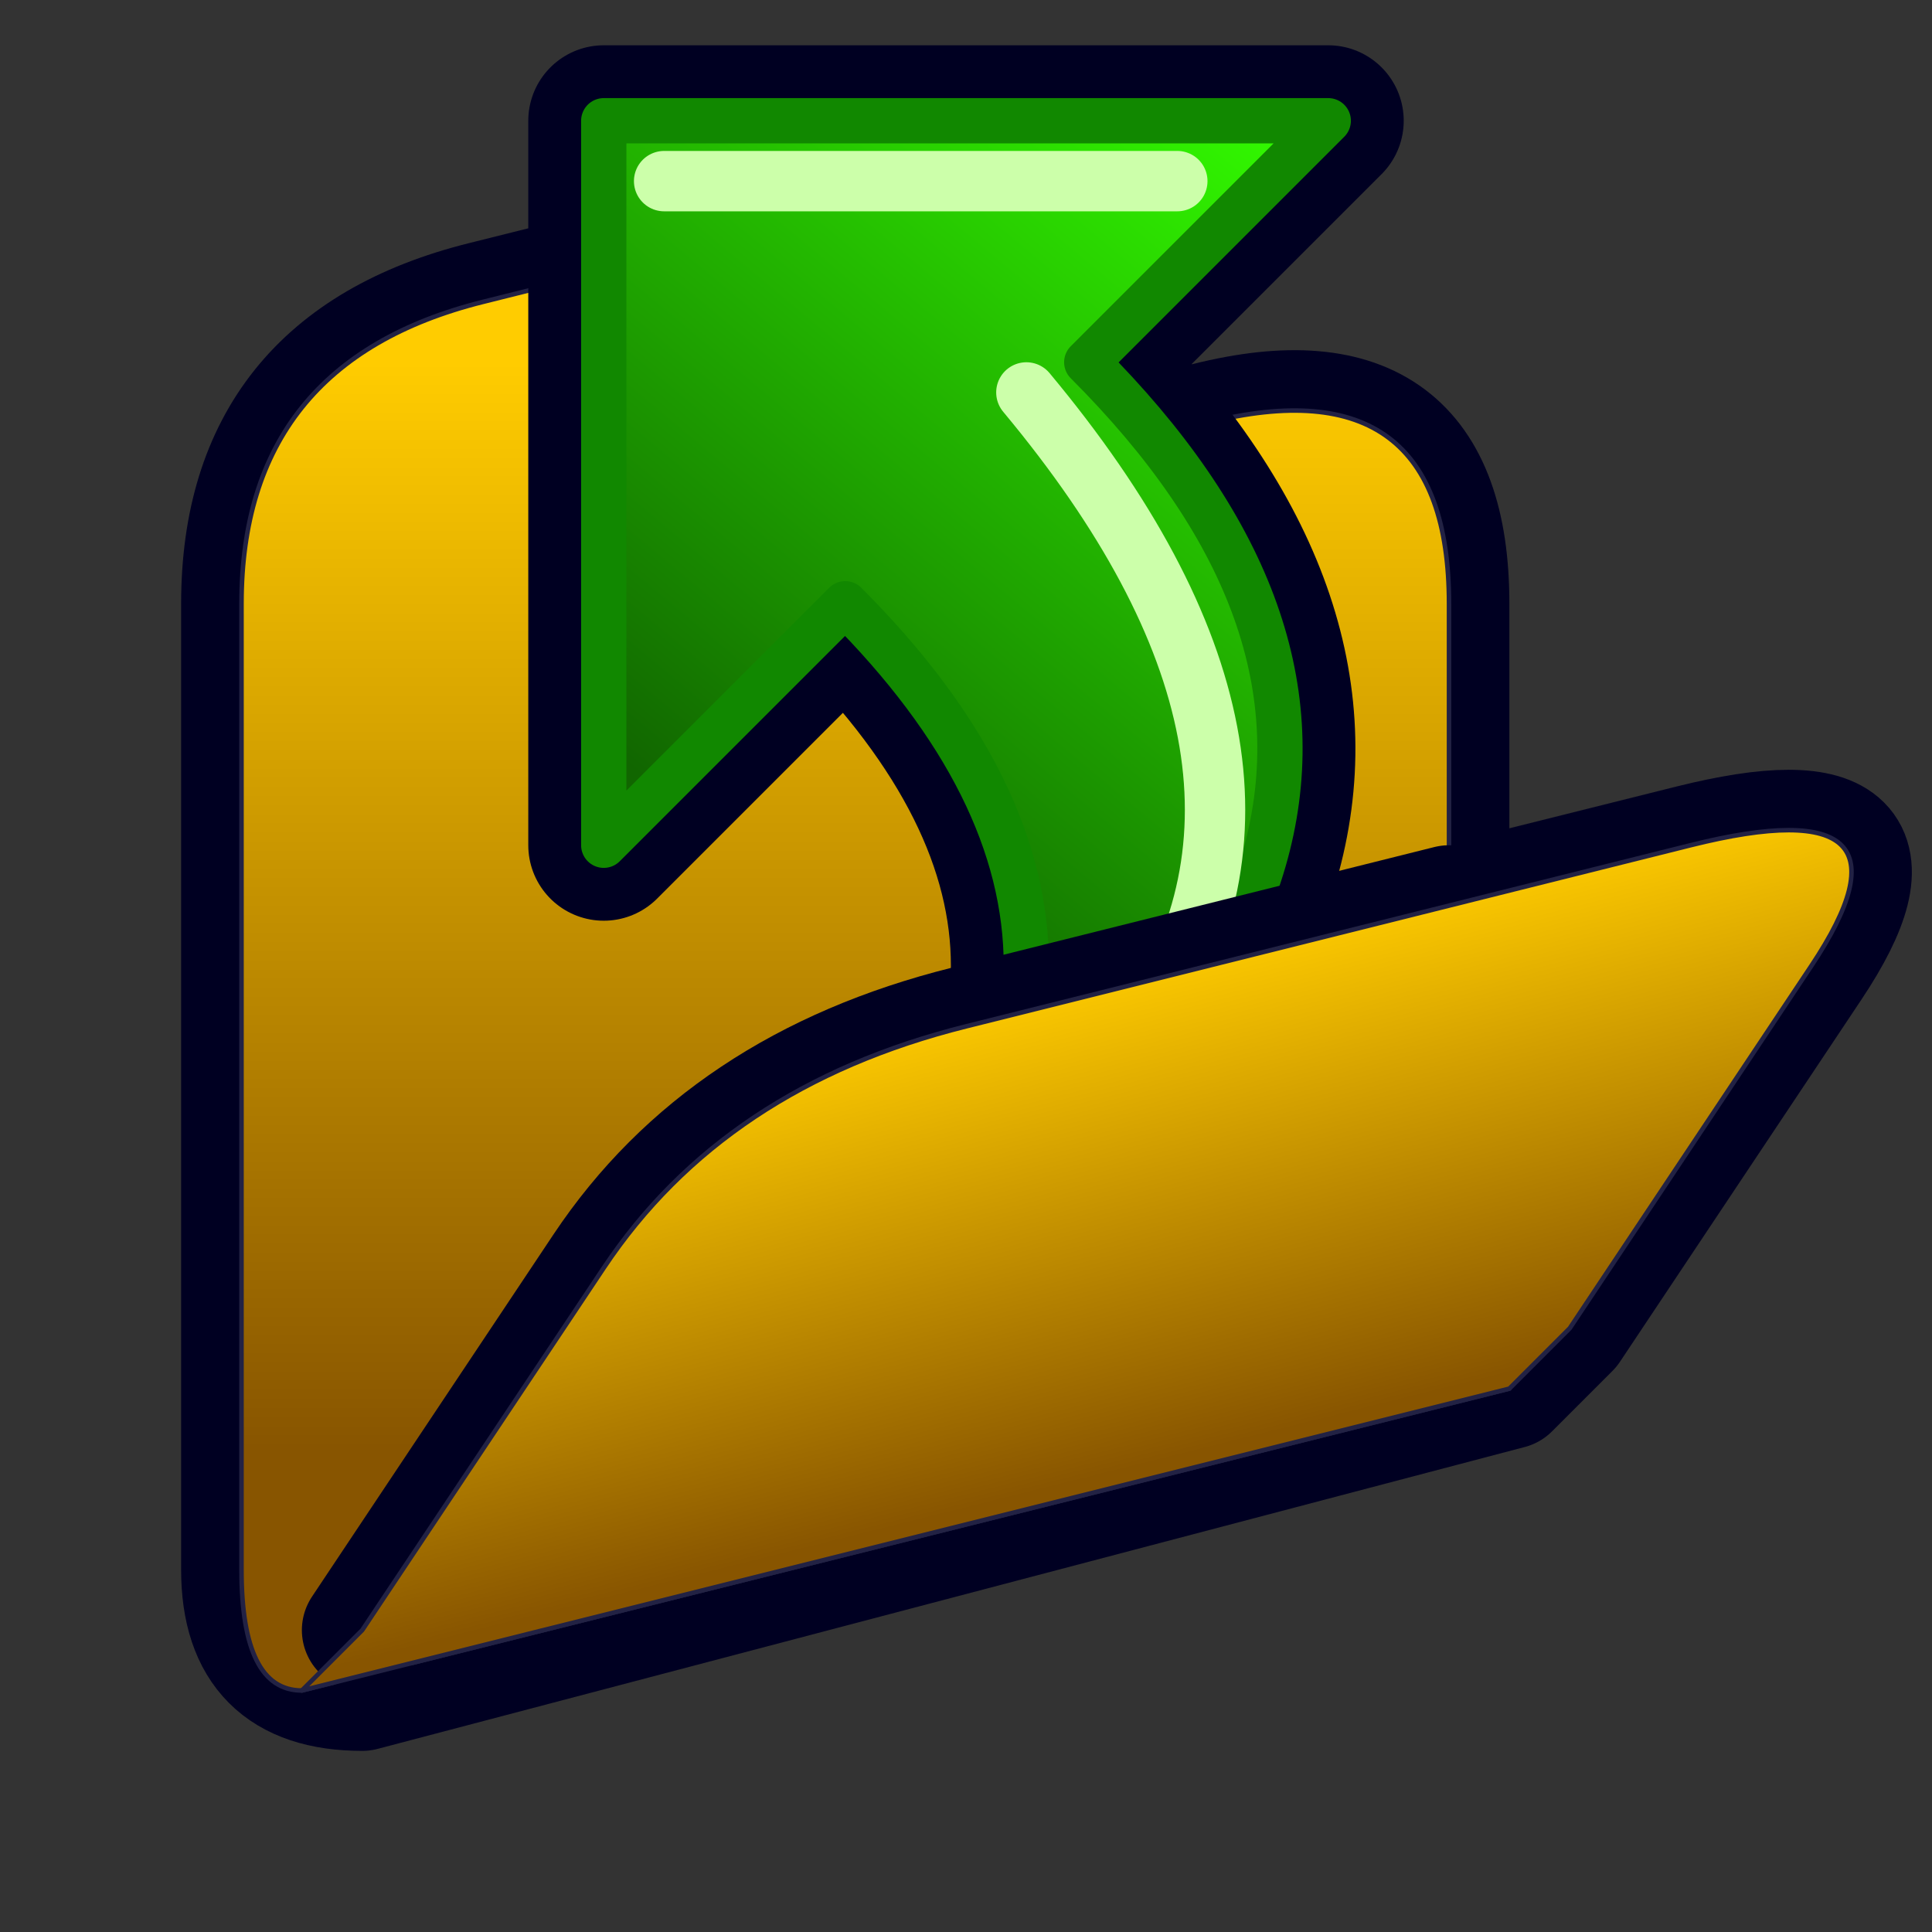
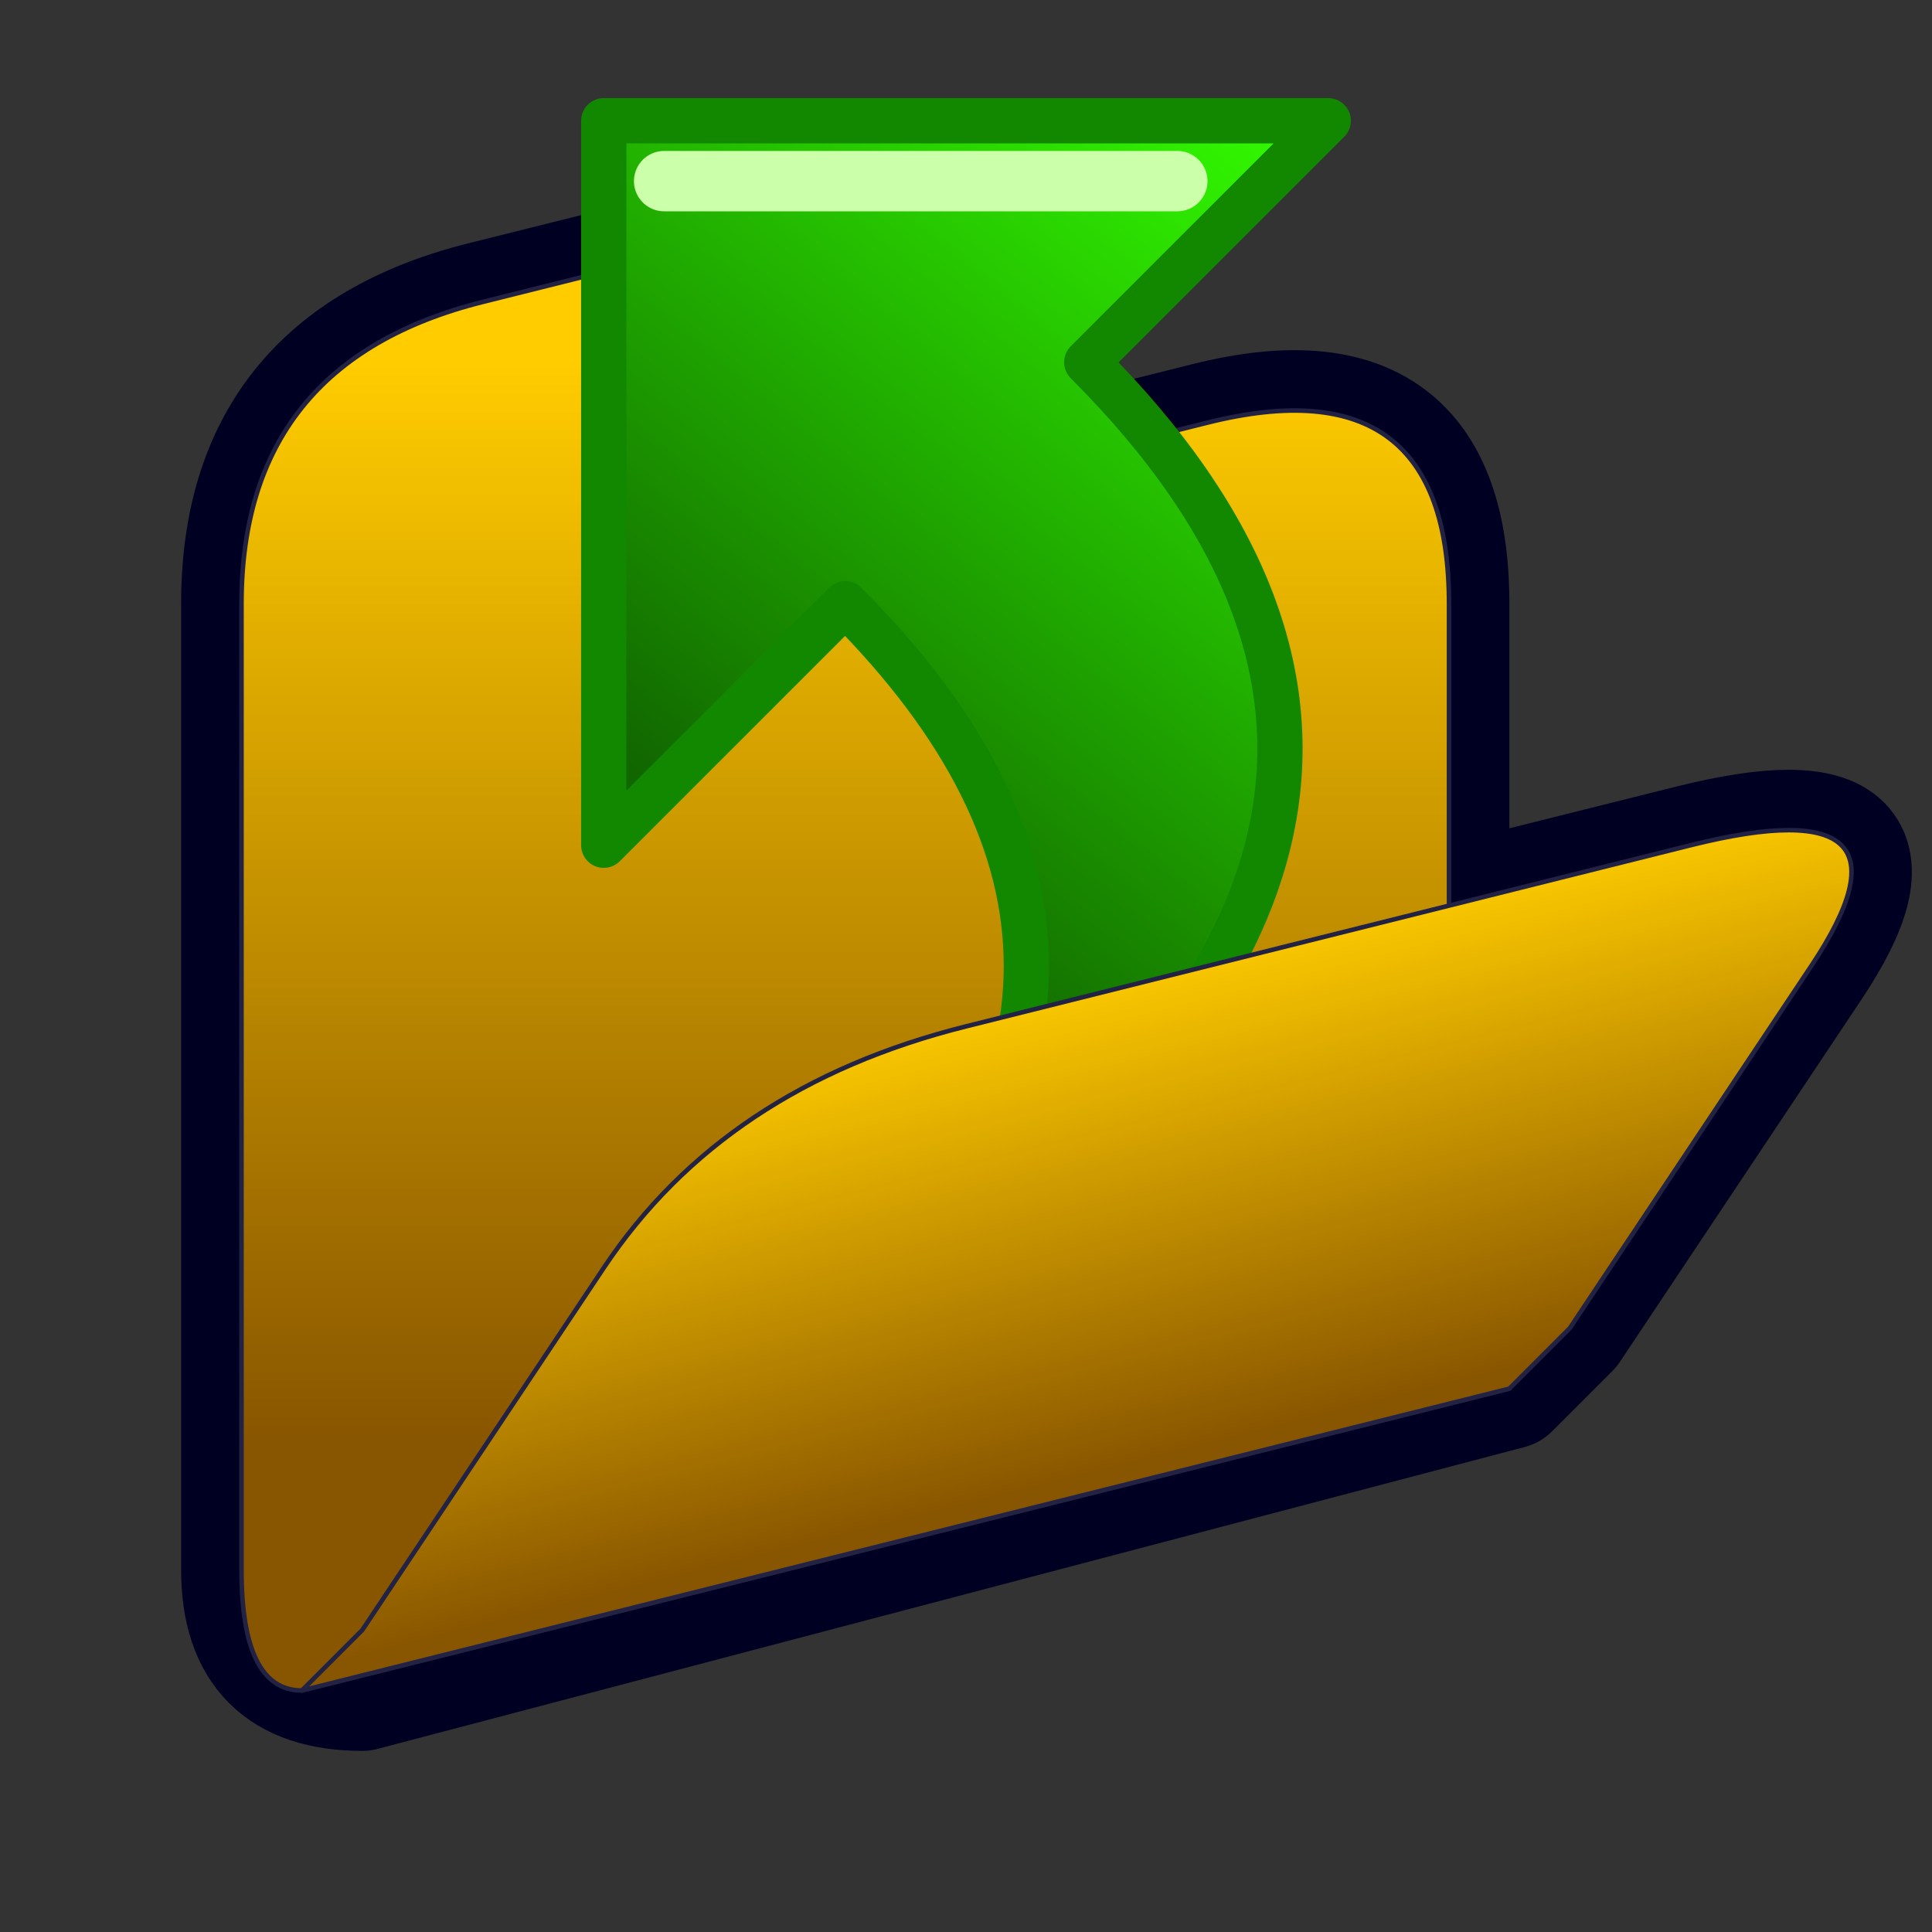
<svg xmlns="http://www.w3.org/2000/svg" xmlns:xlink="http://www.w3.org/1999/xlink" id="fileOp_folder_up" viewBox="0 0 128 128" version="1.1">
  <rect x="0" y="0" width="128" height="128" fill="#333333" stroke="none" />
  <defs>
    <linearGradient id="linearGradient_yellow">
      <stop offset="0" style="stop-color:#850;stop-opacity:1;" />
      <stop offset="1" style="stop-color:#fc0;stop-opacity:1;" />
    </linearGradient>
    <linearGradient id="gradient_back" x1="64" y1="96" x2="64" y2="24" xlink:href="#linearGradient_yellow" gradientUnits="userSpaceOnUse" />
    <linearGradient id="gradient_front_op" x1="80" y1="96" x2="72" y2="64" xlink:href="#linearGradient_yellow" gradientUnits="userSpaceOnUse" />
    <linearGradient id="gradient_arrow_green" x1="88" y1="8" x2="48" y2="56" gradientUnits="userSpaceOnUse">
      <stop offset="0" style="stop-color:#3f0;stop-opacity:1;" />
      <stop offset="1" style="stop-color:#160;stop-opacity:1;" />
    </linearGradient>
  </defs>
  <g id="folder" style="stroke-linejoin:round;stroke-linecap:round;">
    <path id="folder_shadow_cl" style="fill:none;stroke:#0026;stroke-width:8;filter:blur(2px);display:none;" d="M 100,92 Q 104,92 104,88 L 104,48 Q 104,32 96,36 Q 96,24 80,28 L 64,32 L 64,24 Q 64,12 48,16 L 32,20 Q 16,24 16,40 L 16,104 Q 16,112 24,112 Z" />
    <path id="folder_shadow_op" style="fill:none;stroke:#0026;stroke-width:8;filter:blur(2px);" d="M 100,92 L 104,88 L 120,64 Q 128,52 112,56 L 96,60 L 96,40 Q 96,24 80,28 L 64,32 L 64,24 Q 64,12 48,16 L 32,20 Q 16,24 16,40 L 16,104 Q 16,112 24,112 Z" />
    <path id="folder_back" style="fill:url(#gradient_back);stroke:#224a;stroke-width:0.3;" vector-effect="non-scaling-stroke" d="M 100,92 Q 96,92 96,84 L 96,40 Q 96,24 80,28 L 64,32 L 64,24 Q 64,12 48,16 L 32,20 Q 16,24 16,40 L 16,104 Q 16,112 20,112 Z" />
    <g id="arrow" style="stroke-dasharray:none;stroke-linejoin:round;stroke-linecap:round;">
-       <path id="arrow_shadow" style="fill:none;stroke:#0028;stroke-width:10;filter:blur(2px);" d="M 40,8 L 88,8 72,24 Q 104,56 56,88 Q 80,64 56,40 L 40,56 Z" />
      <path id="arrow_green" style="stroke:#180;stroke-width:3;fill:url(#gradient_arrow_green);" d="M 40,8 L 88,8 72,24 Q 104,56 56,88 Q 80,64 56,40 L 40,56 Z" />
-       <path id="arrow_highlight" style="stroke:#cfa;stroke-width:4;fill:none;filter:blur(2px);" d="M 44,12 L 78,12 M 68,26 Q 88,50 76,68 " />
+       <path id="arrow_highlight" style="stroke:#cfa;stroke-width:4;fill:none;filter:blur(2px);" d="M 44,12 L 78,12 M 68,26 " />
    </g>
-     <path id="folder_front_shadow_op" style="fill:none;stroke:#0026;stroke-width:8;filter:blur(2px);" d="M 96,60 L 64,68 Q 48,72 40,84 L 24,108" />
    <path id="folder_front_op" style="fill:url(#gradient_front_op);stroke:#224a;stroke-width:0.3;" vector-effect="non-scaling-stroke" d="M 100,92 L 104,88 L 120,64 Q 128,52 112,56 L 64,68 Q 48,72 40,84 L 24,108 L 20,112 Z" />
  </g>
</svg>